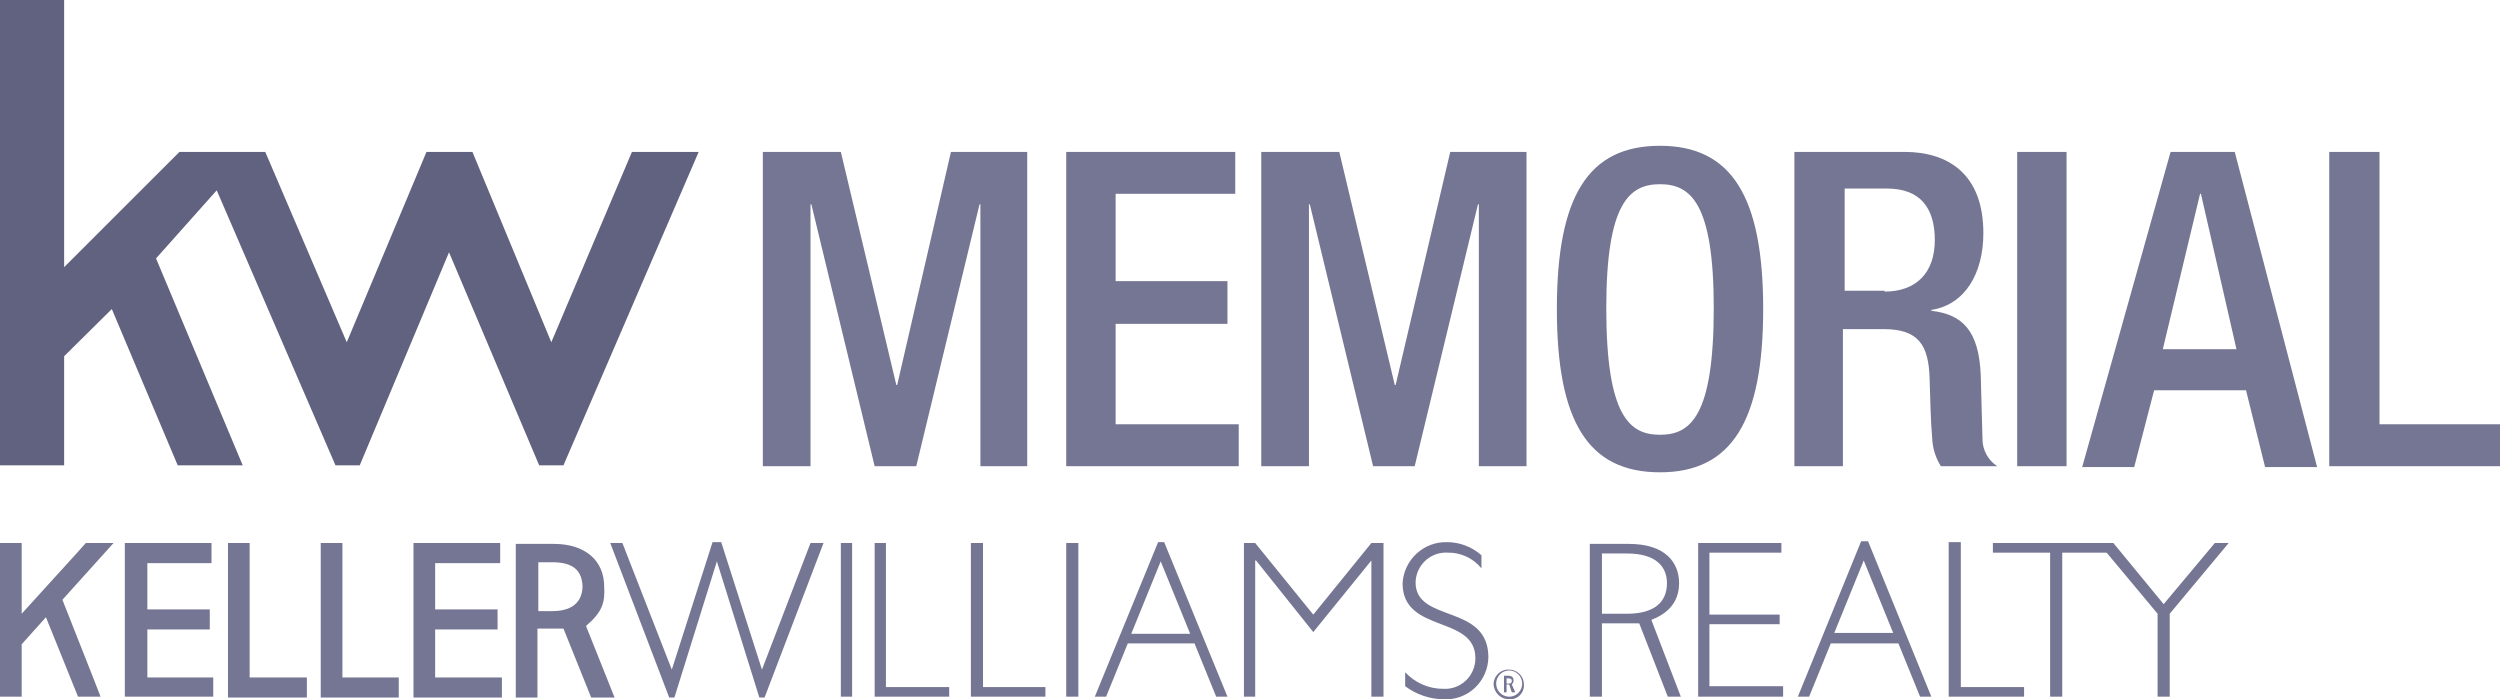
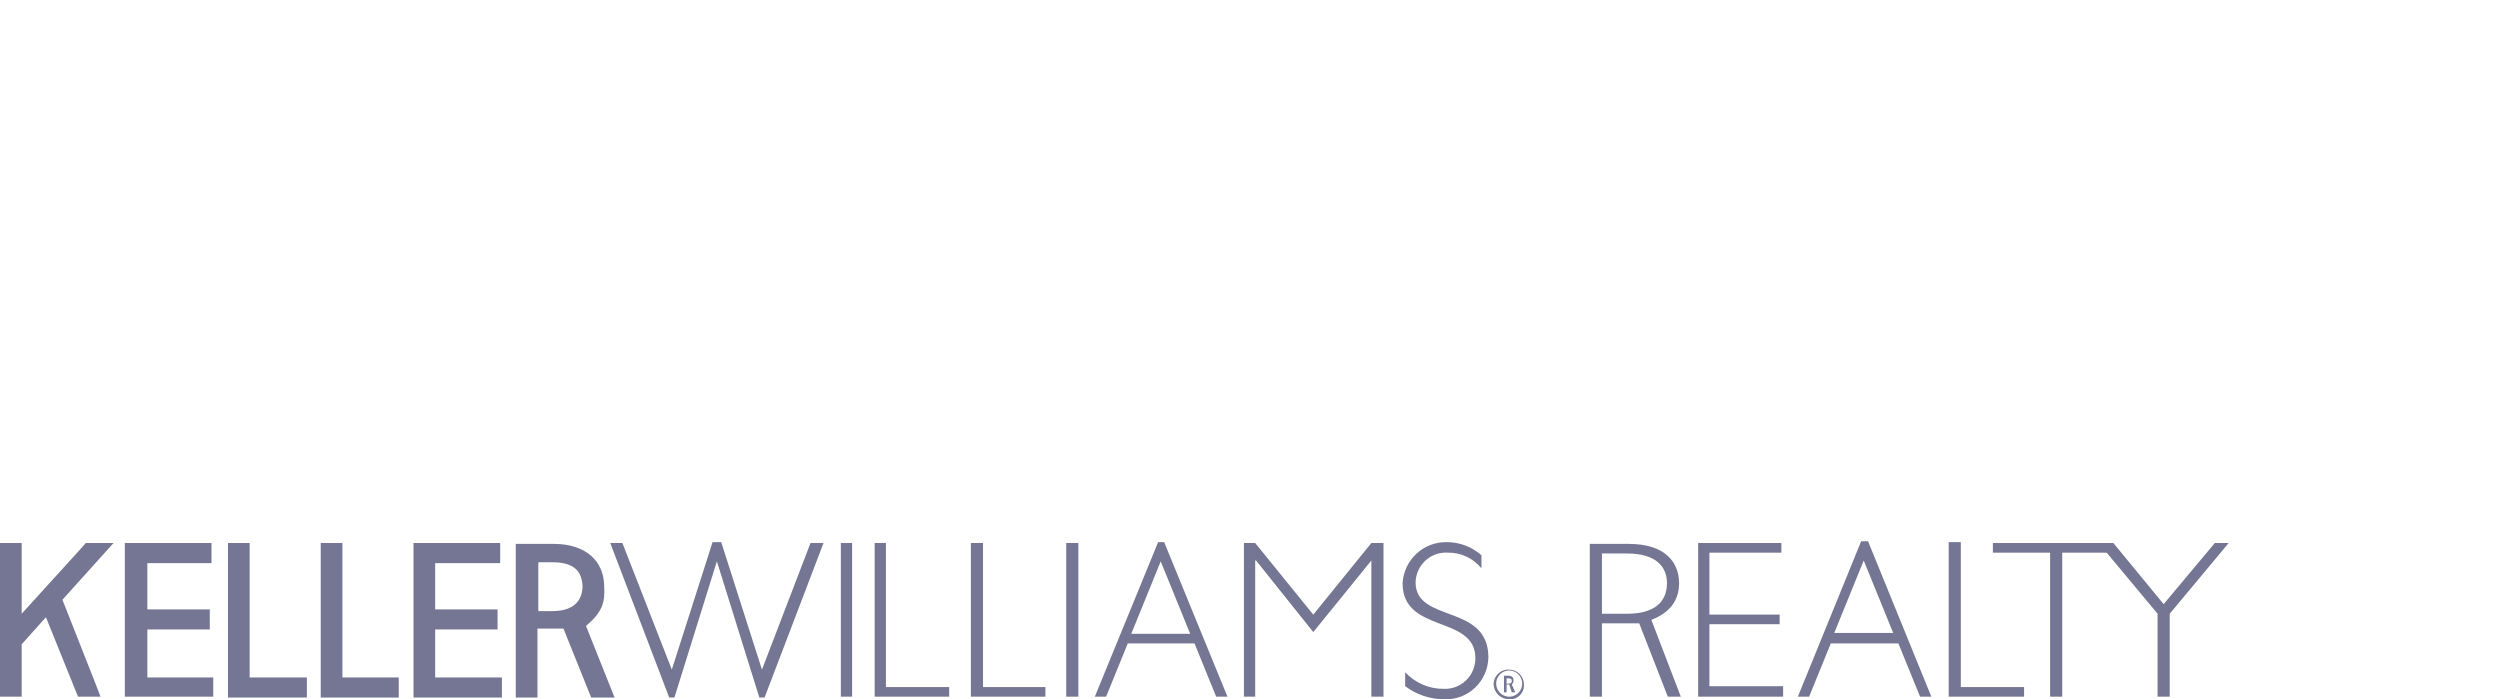
<svg xmlns="http://www.w3.org/2000/svg" width="143" height="40" viewBox="0 0 143 40" fill="none">
  <g clip-path="url(#clip0_3533_657)">
-     <path d="M0 0V26.617H3.669V20.375L6.396 17.678L10.165 26.617H13.883L8.925 14.781L12.396 10.886L19.189 26.617H20.577L25.684 14.432L30.841 26.617H32.23L39.965 8.689H36.147L31.535 19.576L27.023 8.689H24.395L19.834 19.576L15.173 8.689H10.264L3.669 15.281V0H0Z" fill="#616280" />
-     <path d="M43.634 8.689H48.096L51.27 22.022H51.319L54.394 8.689H58.757V26.666H56.079V11.685H56.03L52.41 26.666H50.03L46.41 11.685H46.361V26.666H43.634V8.689ZM60.988 8.689H70.657V11.086H63.814V16.08H70.211V18.527H63.814V24.269H70.855V26.666H60.988V8.689ZM72.144 8.689H76.607L79.781 22.022H79.83L82.954 8.689H87.317V26.666H84.59V11.685H84.54L80.921 26.666H78.541L74.921 11.685H74.872V26.666H72.144V8.689ZM98.027 17.628C98.027 11.585 96.689 10.537 94.953 10.537C93.218 10.537 91.879 11.585 91.879 17.628C91.879 23.82 93.218 24.869 94.953 24.869C96.689 24.869 98.027 23.82 98.027 17.628ZM89.053 17.678C89.053 11.236 90.838 8.339 94.953 8.339C99.069 8.339 100.854 11.286 100.854 17.678C100.854 24.07 99.069 27.016 94.953 27.016C90.838 27.016 89.053 24.12 89.053 17.678ZM107.795 16.679C109.63 16.679 110.671 15.58 110.671 13.733C110.671 11.885 109.828 10.786 107.944 10.786H105.515V16.629H107.795V16.679ZM102.639 8.689H108.936C111.415 8.689 113.448 9.937 113.448 13.333C113.448 15.63 112.407 17.428 110.473 17.728V17.778C112.258 17.977 113.2 18.926 113.299 21.473L113.398 25.118C113.399 25.427 113.477 25.73 113.624 26C113.772 26.271 113.984 26.5 114.241 26.666H111.018C110.715 26.188 110.544 25.636 110.522 25.068C110.423 23.97 110.423 22.971 110.374 21.673C110.324 19.725 109.729 18.826 107.746 18.826H105.415V26.666H102.639V8.689ZM115.382 26.666H118.208V8.689H115.382V26.666ZM127.926 19.975L125.893 11.086H125.844L123.712 19.975H127.926ZM124.158 8.689H127.827L132.538 26.716H129.563L128.472 22.322H123.216L122.076 26.716H119.101L124.158 8.689ZM133.232 8.689H136.108V24.269H143V26.666H133.232V8.689Z" fill="#757693" />
    <path d="M86.673 39.601L86.475 39.151C86.509 39.12 86.536 39.082 86.553 39.038C86.571 38.995 86.578 38.948 86.574 38.901C86.574 38.752 86.475 38.652 86.276 38.652H86.028V39.601H86.177V39.151H86.326L86.475 39.601H86.673ZM86.177 39.101V38.802H86.276C86.425 38.802 86.475 38.852 86.475 38.952C86.475 39.051 86.425 39.101 86.276 39.101H86.177Z" fill="#757693" />
    <path d="M86.326 40C86.097 40.001 85.877 39.913 85.711 39.755C85.545 39.597 85.446 39.381 85.433 39.151C85.433 39.035 85.456 38.921 85.502 38.814C85.547 38.708 85.614 38.612 85.697 38.532C85.781 38.453 85.88 38.392 85.988 38.352C86.096 38.312 86.211 38.295 86.326 38.302C86.436 38.302 86.546 38.324 86.648 38.367C86.75 38.41 86.843 38.472 86.922 38.551C87 38.63 87.062 38.723 87.104 38.826C87.147 38.929 87.168 39.04 87.168 39.151C87.176 39.265 87.159 39.378 87.119 39.484C87.079 39.591 87.018 39.687 86.938 39.768C86.858 39.848 86.762 39.91 86.657 39.95C86.551 39.99 86.438 40.008 86.326 40ZM86.326 38.352C86.178 38.352 86.035 38.396 85.912 38.478C85.79 38.561 85.695 38.678 85.638 38.815C85.582 38.952 85.567 39.102 85.596 39.247C85.625 39.393 85.696 39.526 85.8 39.631C85.904 39.736 86.036 39.807 86.18 39.836C86.325 39.865 86.474 39.85 86.61 39.793C86.746 39.737 86.862 39.641 86.944 39.517C87.026 39.394 87.069 39.249 87.069 39.101C87.069 38.903 86.991 38.712 86.852 38.572C86.712 38.431 86.523 38.352 86.326 38.352ZM40.758 31.011L38.428 38.302L35.601 31.061H34.907L38.279 39.9H38.576L41.006 32.11L43.435 39.9H43.733L47.105 31.061H46.361L43.584 38.302L41.254 31.011H40.758ZM50.03 31.061V39.85H54.294V39.301H50.675V31.061H50.03ZM55.534 31.061V39.85H59.798V39.301H56.228V31.061H55.534ZM60.988 39.85H61.682V31.061H60.988V39.85ZM48.096 39.85H48.741V31.061H48.096V39.85ZM66.244 31.011L62.624 39.85H63.269L64.509 36.804H68.327L69.566 39.85H70.211L66.591 31.011H66.244ZM66.393 32.11L68.079 36.255H64.707L66.393 32.11ZM78.442 31.061L75.12 35.156L71.797 31.061H71.153V39.85H71.797V32.06H71.847L75.12 36.155L78.442 32.06V39.85H79.136V31.061H78.442ZM84.739 32.51C84.505 32.222 84.21 31.991 83.875 31.835C83.54 31.68 83.174 31.603 82.805 31.611C82.573 31.597 82.341 31.631 82.122 31.709C81.903 31.788 81.702 31.91 81.531 32.069C81.36 32.227 81.222 32.418 81.126 32.631C81.03 32.844 80.977 33.075 80.971 33.309C80.971 35.656 85.136 34.507 85.136 37.603C85.129 37.929 85.058 38.25 84.927 38.548C84.796 38.846 84.607 39.114 84.372 39.337C84.136 39.56 83.859 39.734 83.556 39.848C83.252 39.962 82.93 40.014 82.607 40C81.803 39.997 81.021 39.734 80.376 39.251V38.452C80.655 38.753 80.993 38.992 81.368 39.155C81.744 39.319 82.148 39.402 82.557 39.401C82.793 39.414 83.03 39.379 83.252 39.298C83.474 39.216 83.677 39.089 83.849 38.926C84.021 38.762 84.158 38.565 84.251 38.346C84.344 38.127 84.392 37.891 84.392 37.653C84.392 35.156 80.227 36.255 80.227 33.358C80.265 32.714 80.55 32.109 81.021 31.672C81.493 31.234 82.115 30.997 82.755 31.011C83.486 31.008 84.191 31.274 84.739 31.76V32.51ZM13.041 31.061V39.9H17.553V38.752H14.28V31.061H13.041ZM18.346 31.061V39.9H22.809V38.752H19.586V31.061H18.346ZM23.651 31.061V39.9H28.709V38.752H24.891V36.005H28.461V34.857H24.891V32.21H28.61V31.061H23.651ZM35.155 39.9L33.519 35.805C34.461 35.006 34.61 34.457 34.56 33.558C34.56 32.06 33.469 31.111 31.684 31.111H29.502V39.9H30.742V35.955H32.23L33.816 39.9H35.155ZM30.792 34.907V32.16H31.585C32.825 32.16 33.271 32.659 33.32 33.508C33.32 34.257 32.924 34.956 31.585 34.956H30.792V34.907ZM7.14 31.061V39.85H12.198V38.752H8.429V36.005H11.999V34.857H8.429V32.21H12.098V31.061H7.14ZM4.909 31.061L4.463 31.561L1.24 35.106V31.061H0V39.85H1.24V36.854L2.628 35.306L4.463 39.85H5.752L5.305 38.702L3.57 34.307L6.495 31.061H4.909ZM111.465 31.011V39.85H115.778V39.301H112.159V31.011H111.465ZM106.457 30.961L102.837 39.85H103.482L104.721 36.804H108.589L109.828 39.85H110.473L106.853 30.961H106.457ZM106.605 32.06L108.291 36.205H104.92L106.605 32.06ZM101.895 31.611H97.779V35.156H101.796V35.706H97.779V39.251H101.994V39.85H97.135V31.061H101.895V31.611ZM120.737 31.611H117.96V39.85H117.266V31.611H113.993V31.061H120.737V31.611Z" fill="#757693" />
-     <path d="M124.108 35.106V39.85H123.414V35.106L120.042 31.061H120.885L123.761 34.557L126.687 31.061H127.48L124.108 35.106ZM91.631 35.106H93.069C94.606 35.106 95.35 34.457 95.35 33.358C95.35 32.359 94.655 31.66 93.069 31.66H91.631V35.106ZM93.763 35.655H91.631V39.85H90.936V31.111H93.168C95.3 31.111 96.044 32.21 96.044 33.358C96.044 34.357 95.498 35.056 94.457 35.456L96.143 39.85H95.399L93.763 35.655Z" fill="#757693" />
+     <path d="M124.108 35.106V39.85H123.414V35.106L120.042 31.061H120.885L123.761 34.557L126.687 31.061H127.48L124.108 35.106M91.631 35.106H93.069C94.606 35.106 95.35 34.457 95.35 33.358C95.35 32.359 94.655 31.66 93.069 31.66H91.631V35.106ZM93.763 35.655H91.631V39.85H90.936V31.111H93.168C95.3 31.111 96.044 32.21 96.044 33.358C96.044 34.357 95.498 35.056 94.457 35.456L96.143 39.85H95.399L93.763 35.655Z" fill="#757693" />
  </g>
  <defs>
    <clipPath id="clip0_3533_657">
      <rect width="143" height="40" fill="white" />
    </clipPath>
  </defs>
</svg>